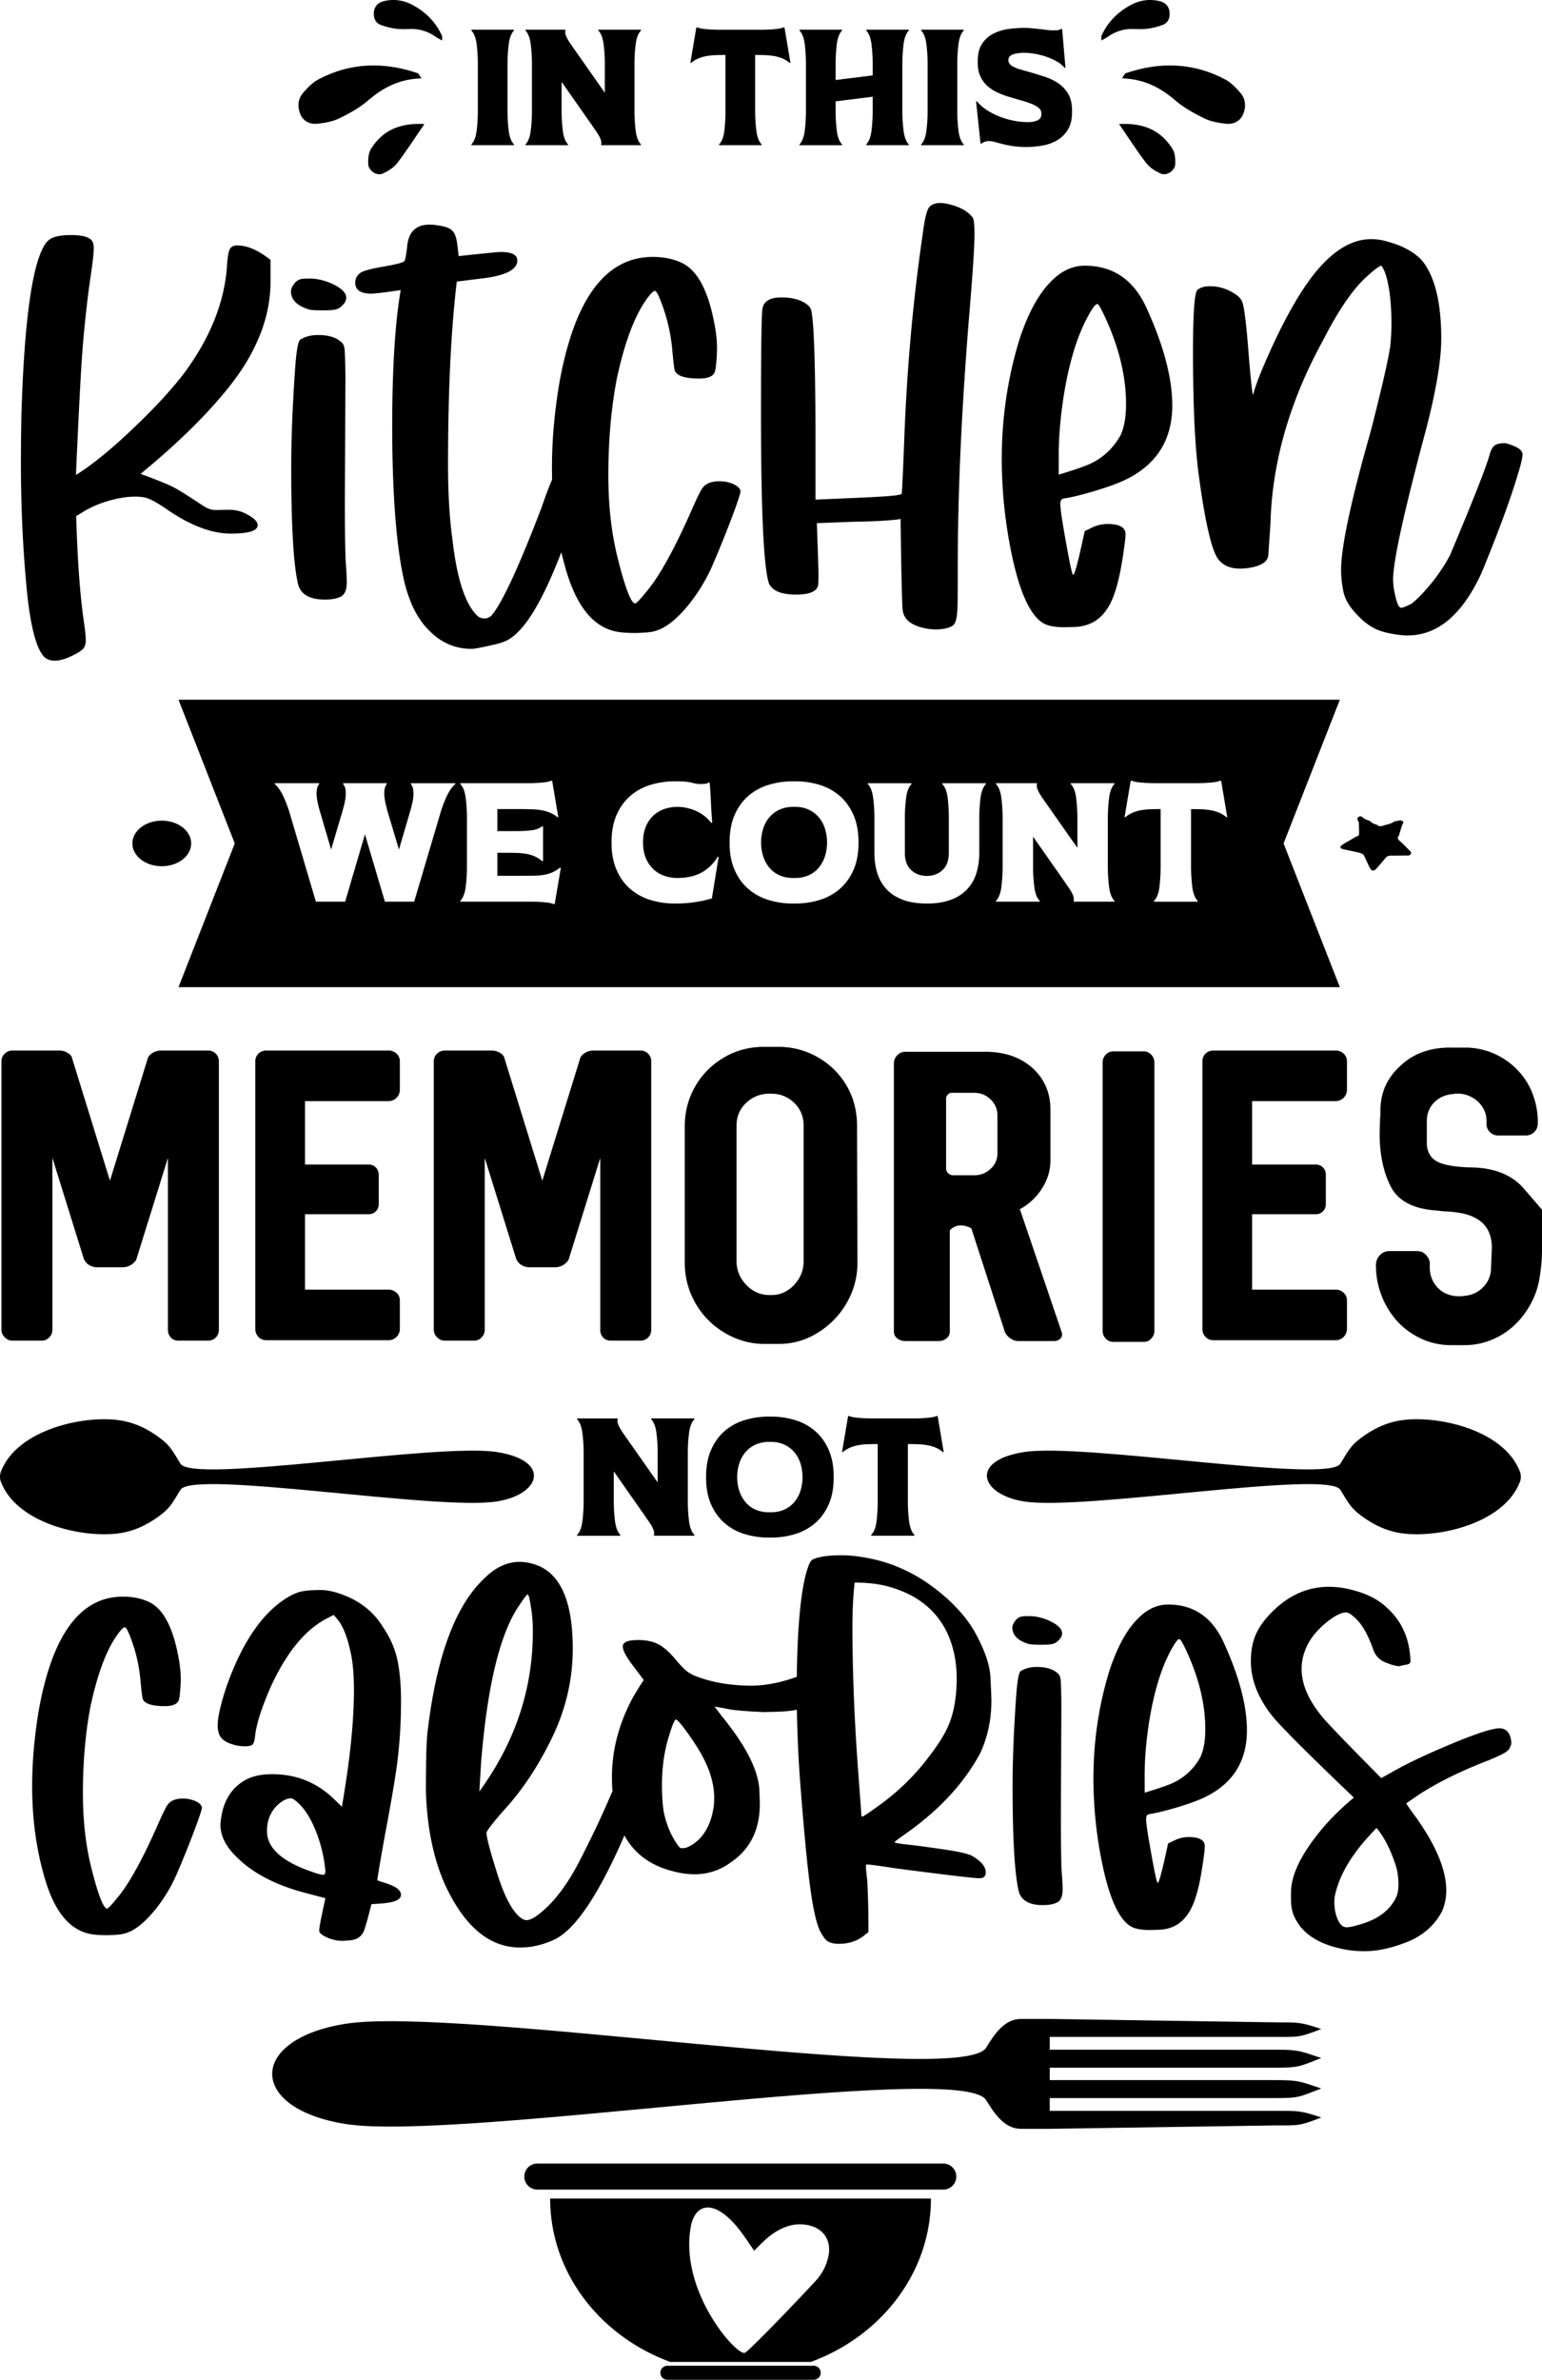
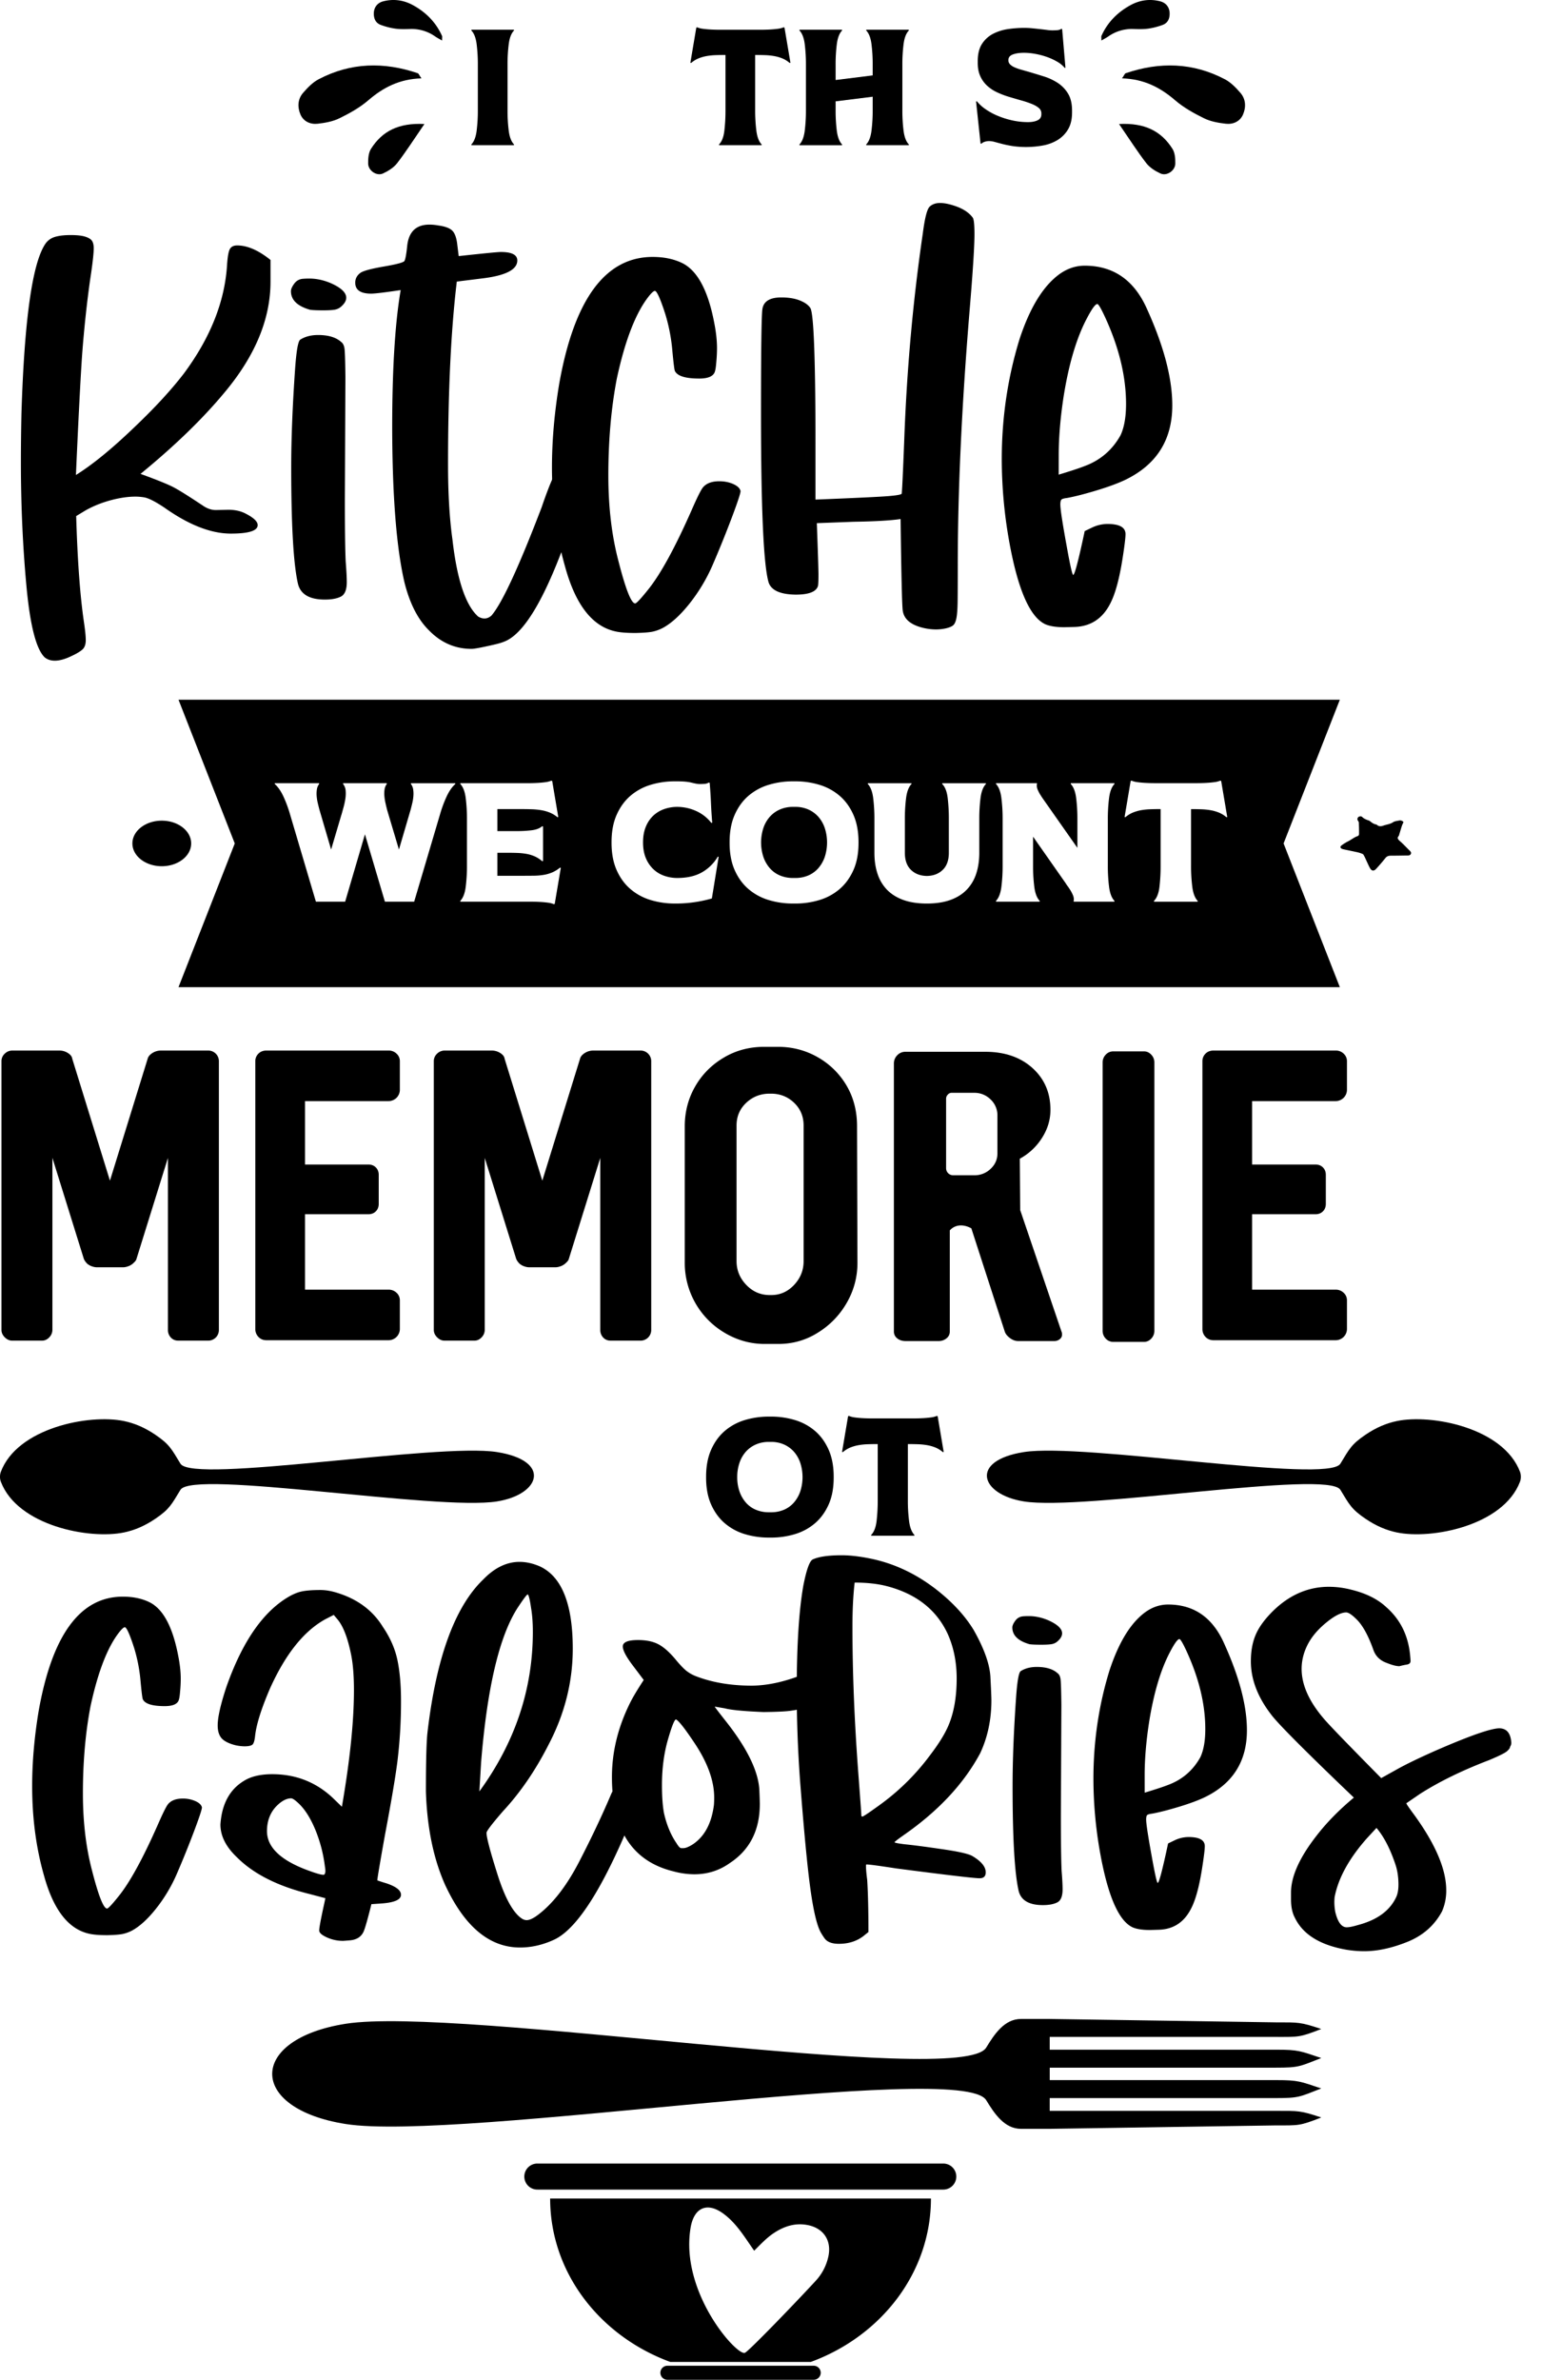
<svg xmlns="http://www.w3.org/2000/svg" id="Layer_1" data-name="Layer 1" viewBox="0 0 3327.49 5131.86">
  <defs>
    <style>.cls-1{fill-rule:evenodd;}</style>
  </defs>
  <title>svg</title>
  <path d="M2056,5238.77h303.53c151.76-55.7,259.09-192.49,259.09-352.32H1796.92C1796.92,5046.28,1904.25,5183.07,2056,5238.77ZM2100,4949.36c7.18-42.85,35.14-56.24,70.48-30.48,28.38,20.69,45.94,50.54,66.71,80.11,14.9-14.95,27.77-28.62,43.58-38.86,21.65-14,44.83-21.47,71-16.64,35.12,6.48,53.27,33.63,45.34,68.67a111.42,111.42,0,0,1-26.77,51.31c-37.43,40.79-143.15,150.73-153,155.6C2200.64,5227.29,2076.54,5089.12,2100,4949.36ZM2365.65,5247H2049.92a15.17,15.17,0,0,0-15.14,15.14h0a15.18,15.18,0,0,0,15.14,15.15h315.73a15.19,15.19,0,0,0,15.13-15.15h0A15.18,15.18,0,0,0,2365.65,5247ZM2645.78,4811h-876a28.08,28.08,0,1,0,0,56.15h876a28.08,28.08,0,0,0,0-56.15Z" transform="translate(-609.74 -145.44)" />
  <path class="cls-1" d="M2819.13,3276.72c128.56-20.27,656.15,69,683,25.1,19.38-31.74,23.44-41.57,54.19-62.42,23.25-15.79,45.34-24.89,67.47-29.51,75.61-15.82,230.72,14.85,266.16,109.92,2.21,6.22,2.31,14.73-.3,21.1-36,94.44-190.46,124.88-265.86,109.12-22.13-4.62-44.22-13.74-67.47-29.52-30.75-20.85-34.81-30.68-54.19-62.41-26.81-43.89-554.44,45.61-683,25.09C2724.88,3368.15,2701.27,3295.3,2819.13,3276.72Z" transform="translate(-609.74 -145.44)" />
  <path class="cls-1" d="M1682.18,3276.72c-128.57-20.27-656.16,69-683,25.1-19.38-31.74-23.44-41.57-54.18-62.42-23.26-15.79-45.35-24.89-67.47-29.51-75.62-15.82-230.73,14.85-266.17,109.92-2.2,6.22-2.31,14.73.3,21.1,36,94.44,190.47,124.88,265.87,109.12,22.12-4.62,44.21-13.74,67.47-29.52,30.74-20.85,34.8-30.68,54.18-62.41,26.81-43.89,554.45,45.61,683,25.09C1776.42,3368.15,1800,3295.3,1682.18,3276.72Z" transform="translate(-609.74 -145.44)" />
  <path class="cls-1" d="M3460.9,4649.07c-47.18,18.29-47.48,20.78-98.47,20.78h-487.5v27.52h489c47.78,0,52-.8,97,14.31-47.18,18.28-47.48,17.08-98.47,17.08l-487.5,7.39H2813c-36.08,0-57.77-33.41-75.14-61.83-53.26-87.18-1138.46,89.86-1382.14,51.42-211.74-33.37-211.15-182.88,0-216.17,243.69-38.43,1328.87,138.63,1382.14,51.43,17.35-28.41,39.07-61.83,75.14-61.83h61.91l489,7.39c47.78,0,52-.8,97,14.3-47.18,18.28-47.48,17.09-98.47,17.09h-487.5v27.53h489c47.78,0,52,2.88,97,18-47.18,18.27-47.48,20.77-98.47,20.77h-487.5v26.83h489C3411.67,4631.08,3415.89,4634,3460.9,4649.07Z" transform="translate(-609.74 -145.44)" />
  <path d="M728.09,1570.17q-13,0-21.85-7.09-27.78-26.58-39.57-155t-11.82-264.9q0-51.39,1.18-106.32,9.44-304.77,52-366.19a38,38,0,0,1,20.67-14.47q13-3.84,33.67-3.84t31.6,3.54q10.92,3.54,14.47,9.16T812,680.67q0,17.15-7.68,67.33-10.62,75-17.12,158.88-5.32,75-13.59,262.84,53.16-33.08,124.63-101.59,66.72-63.2,108.08-117,85.64-115.17,93.32-233.3,1.77-27.75,6.2-35.44t15.66-7.68q33.06,0,72,31.31v46.66q0,121.08-99.81,239.79Q1023.39,1077,913,1167.35q52,18.92,70.29,28.35t66.15,41.35q13,8.28,26,8.27l27.17-.59q20.65,0,36,7.67,27.15,13.61,27.16,25.4,0,18.32-57.88,18.31-64.38,0-143.52-56.11-28.35-18.88-42.53-21.85a112.55,112.55,0,0,0-20.67-1.77q-18.92,0-42.53,5.31-36,8.3-65,24.81l-19.49,11.81q4.13,142.35,16.54,227.4,4.11,27.15,4.13,40.16,0,13.58-7.08,20.08t-23.63,14.18Q743.44,1570.15,728.09,1570.17Z" transform="translate(-609.74 -145.44)" />
  <path d="M1306.69,814.67q-18.93,0-27.76-1.18-41.36-11.81-41.35-40.16,0-7.1,8.27-17.72a24.76,24.76,0,0,1,16.54-8.86,153.37,153.37,0,0,1,15.35-.59q22.44,0,46.07,10,33.07,14.77,33.08,31.3,0,8.87-9.45,17.72a28.6,28.6,0,0,1-12.4,7.39Q1327.95,814.7,1306.69,814.67Zm4.13,623.72q-49,0-57.88-33.08-14.78-62.6-14.77-252.79,0-90.94,8.27-210.27,4.11-59.64,11.22-64.38,15.94-10,38.39-10,33.08,0,49.62,14.77,5.88,4.14,7.38,13.88t2.07,62.31l-1.18,264q0,95.12,1.77,133.49,2.34,28.95,2.36,44.29,0,24.81-12.7,31.31T1310.82,1438.39Z" transform="translate(-609.74 -145.44)" />
  <path d="M1627.34,1544.7q-53.14,0-92.13-40.16-35.45-34.87-52.57-102.77-26-111-26.58-333.12,0-190.77,18.31-297.68-51.39,7.68-63.79,7.67-34.26,0-34.26-23.62,0-13,11.23-21.26,9.42-6.5,50.5-13.59t44.29-11.81q3.24-4.73,6.2-33.67,5.32-44.87,47.85-44.89a108.4,108.4,0,0,1,18.9,1.78q22.43,3,30.71,11.51t10.63,31l2.95,23.63q80.91-8.87,91-8.86,35.45,0,35.44,18.31,0,30.12-78.55,39l-52,6.5q-18.92,157.7-18.9,394.54,0,93.35,9.45,161.25,14.74,129.94,55.52,166.56c4.72,2.74,9.24,4.13,13.58,4.13q8.26,0,15.36-6.5,34.24-40.16,108.09-233.3,14.75-43.1,24.21-63.2t20.09-25.39q5.31-2.36,17.12-2.37,31.9,8.86,31.9,28.35,0,9.46-33.08,110.45-75.61,218-141.75,242.16-7.1,3-22.44,6.5Q1636.19,1544.71,1627.34,1544.7Z" transform="translate(-609.74 -145.44)" />
  <path d="M1981.56,1510.44q-29.55,0-44.3-3.54-74.41-16.55-108.09-139.39-28.35-99.23-28.35-214.4,0-85,15.36-178.37,48.42-275.22,202-275.24,36,0,63.2,13,49,23.64,69.1,126.4,6.49,31.89,6.5,57.29,0,14.77-1.77,33.08-1.2,14.18-3.55,19.49-5.91,13-33.07,13-44.9,0-52.57-16.54-1.77-4.11-5.61-45.77a380.81,380.81,0,0,0-16.24-80.62,2.35,2.35,0,0,1-.59-1.77q-14.77-44.31-20.68-44.3-3.54,0-11.81,10-43.12,53.16-70.28,179-18.33,95.12-18.31,209.09,0,99.23,20.67,180.14,24.21,95.68,37.21,95.68,4.11,0,27.76-29.53,40.15-49.61,93.91-171.28,18.28-41.92,24.81-49.62,11.2-13,34.84-13,17.13,0,30.72,6.2t15.35,15.06q0,4.76-8.86,29.83t-22.74,60.25q-13.89,35.15-29.23,70.58a372.08,372.08,0,0,1-49.91,82.69q-29.84,37.2-57.59,52a88.45,88.45,0,0,1-22.74,8Q2005.77,1509.85,1981.56,1510.44Z" transform="translate(-609.74 -145.44)" />
  <path d="M2628.72,1502.77a120.4,120.4,0,0,1-25.4-3q-41.36-9.45-45.48-37.21-2.37-13.57-4.72-197.86-30.72,4.74-101.59,5.9l-79.15,3q3.54,95.69,3.55,111,0,20.68-1.19,24.8-5.91,18.33-47.84,18.31-49.61-.57-58.47-26-16.54-54.93-16.54-366.2,0-202.57,3-223.26,3.55-25.38,40.76-25.4,24.21,0,40.75,6.8t22.45,16.83q10,21.86,10.63,268.15V1222.8q132.29-5.31,159.18-7.68t26.87-5.31q1.17-5.89,5.31-111,8.27-232.12,40.17-449.48,6.48-50.77,15.06-58.47t22.15-7.68q12.4,0,28.94,5.32Q2696,597.33,2709,615q3.55,5.91,3.55,35.44,0,39.57-10.63,166-25.41,308.32-25.4,548.12,0,51.38-.3,76.78t-2.65,37.21q-2.39,11.81-7.39,15.65t-15.06,6.2A98.43,98.43,0,0,1,2628.72,1502.77Z" transform="translate(-609.74 -145.44)" />
  <path d="M2906.7,1498q-25.41,0-40.16-5.91-50.82-21.86-79.15-179.55a1015.22,1015.22,0,0,1-15.94-176.6q0-134.67,38.39-259.29Q2841.13,781.6,2889,742q28.35-23.6,61.43-23.62,93.32,0,134.66,93.91,54.33,119.91,54.34,207.31,0,111.63-101.59,160.66-23.62,11.22-61.72,22.74t-63.49,16.24q-10.07,1.2-12.41,3.54t-2.36,10.63q0,14.77,13.59,89.19,11.21,62.63,14.17,62.61,4.72,0,24.81-94.5l16-7.68a78,78,0,0,1,33.07-7.68q39,0,39,21.85,0,11.83-6.49,53.16-10.07,63.8-25.4,94.5-24.81,50.79-78,52.57Zm-12.4-329q39-11.8,55.52-18.31,51.38-18.9,78-66.75,11.8-25.38,11.81-67.33,0-89.76-46.07-189-12.39-26.58-15.94-26.58-6.52,0-23.63,33.07-32.49,62.63-49,166-10.63,69.11-10.63,127Z" transform="translate(-609.74 -145.44)" />
-   <path d="M3647.2,1515.76a160.05,160.05,0,0,1-30.13-3q-26.58-4.15-44-13.59t-34.55-27.76q-24.81-25.38-29.83-50.2a235.55,235.55,0,0,1-5-46.66q0-75,64.38-300.64Q3605.27,928.1,3610,889.68q2.34-23.59,2.36-45.48,0-47.24-6.2-80.91t-15.66-44.89q-5.91,0-34.84,26.58-43.12,40.75-89.78,132.3-109.29,197.88-114.58,396.91l-4.73,69.1q-2.37,21.27-44.3,27.17a123.5,123.5,0,0,1-16.53,1.18q-29.55,0-44.89-17.72-21.87-21.83-43.12-175.41-13.6-92.71-13.58-274.06,0-126.37,9.74-134.07t27.47-7.68q30.12,0,56.7,18.9a35.86,35.86,0,0,1,11.81,13.58q7.09,14.77,15.36,127,6.48,73.85,8.27,73.83c.38,0,.78-.59,1.18-1.77q4.11-18.3,23-62.61,44.3-102.76,85.64-164.79,70.29-105.72,145.3-105.72a124.93,124.93,0,0,1,37.21,5.9q45.46,12.4,71.47,39,42.53,50.81,42.52,170.1,0,68.53-32.48,194.32-71.47,265.78-71.47,324.85a141,141,0,0,0,4.14,31.89q5.88,29,13.58,28.94,4.13,0,21.26-8.26,16-11.8,40.17-40.46a378.64,378.64,0,0,0,43.7-64.68q74.43-176.6,85.65-217.35,4.11-14.74,10.92-19.49t21.56-4.73q5.33,0,20.67,6.5,17.73,7.68,17.72,17.72,0,10.64-10,42.52-24.22,81.51-78.55,213.22Q3744.65,1515.76,3647.2,1515.76Z" transform="translate(-609.74 -145.44)" />
  <path d="M841.83,4318.55q-26.6,0-39.88-3.19-67-14.89-97.3-125.49-25.53-89.32-25.52-193,0-76.56,13.82-160.57,43.59-247.77,181.85-247.78,32.41,0,56.89,11.7,44.13,21.27,62.21,113.78,5.85,28.71,5.85,51.58,0,13.29-1.6,29.77-1.06,12.76-3.19,17.55-5.31,11.7-29.77,11.7-40.43,0-47.32-14.89-1.61-3.72-5.06-41.21a342.35,342.35,0,0,0-14.62-72.58,2.11,2.11,0,0,1-.53-1.59q-13.29-39.89-18.61-39.88-3.19,0-10.63,9-38.82,47.85-63.28,161.11-16.49,85.6-16.48,188.22,0,89.34,18.61,162.18,21.79,86.13,33.5,86.13,3.71,0,25-26.58,36.15-44.67,84.54-154.2,16.47-37.74,22.33-44.66,10.1-11.7,31.37-11.7a65.91,65.91,0,0,1,27.65,5.58q12.22,5.59,13.83,13.56,0,4.26-8,26.85T1017,4124.21q-12.49,31.64-26.32,63.54a334,334,0,0,1-44.93,74.44q-26.85,33.5-51.84,46.79a79.06,79.06,0,0,1-20.47,7.17Q863.62,4318,841.83,4318.55Z" transform="translate(-609.74 -145.44)" />
  <path d="M1350.68,4330.78a83.88,83.88,0,0,1-39.88-9.57q-12.24-6.39-12.23-12.77,0-9,11.17-59.55l2.12-10.1-34-9q-103.68-25.52-157.38-79.75-35.1-33.51-35.1-70.19,4.8-70.71,57.43-97.84,21.79-10.62,54.23-10.63,77.1,0,131.87,52.11l18.61,18.08q26-150,26-251.5,0-48.92-6.91-80.29-10.64-50.5-28.18-71.78l-8.51-10.1-18.61,9.57q-69.12,38.28-119.1,149.41-27.66,64.34-31.9,101-1.61,16.48-6.12,19.94t-16.75,3.46a96.44,96.44,0,0,1-18.61-2.13q-17.53-4.24-27.12-11.7-12.23-9.57-12.22-31.37,0-26,18.61-82.41,52.64-150,138.77-197.27,13.29-6.9,23.4-9,14.36-3.18,40.94-3.19,18.6,0,40.41,7.45,62.73,20.73,94.11,71.78,23.93,35.09,31.64,72t7.71,88a1066.58,1066.58,0,0,1-8,132.4q-6.91,52.63-26.58,156.32-16.49,92-16.49,97.84c0,.35.09.53.27.53s2,.62,5.58,1.86,7.8,2.57,12.76,4q32.43,10.64,32.44,25,0,15.42-39.88,18.61l-23.93,1.59q-12.22,48.91-17,59.55-8,17-30.31,18.61Zm-42-142.5q3.19-1.59,3.19-8.51a55.8,55.8,0,0,0-1.06-9.57,308,308,0,0,0-19.94-77.36q-14.62-35.9-33.76-55.57-13.83-13.82-19.14-13.82-14.89,0-31.37,16.48-20.74,21.27-20.74,54.24,0,53.7,94.11,86.66,20.74,7.45,27.12,7.45Z" transform="translate(-609.74 -145.44)" />
  <path d="M1731.92,4345.13q-98.91,0-161.65-135.05-37.76-84.54-41.47-201.52,0-93.57,3.19-125.48,28.18-243,120.7-331.79,36.69-37.76,78.16-37.75,21.8,0,44.67,10.1,70.18,33.49,70.18,177.06,0,106.88-51.57,205.77-42.56,84-98.9,144.63-35.64,41-35.63,46.79,0,14.89,23.66,89.59t51.31,94.38q5.85,4.24,11.7,4.25,9.57,0,25.52-12.23,47.87-36.68,88-114.31t69.39-146.76q8-15.95,12.5-20.2t18.87-4.25a53.88,53.88,0,0,1,23.4,5.31q11.16,5.32,11.16,11.7t-13.29,38.81q-97.85,245.66-174.93,283.41Q1769.66,4345.14,1731.92,4345.13Zm-87.74-336.57q115.38-158.45,115.38-344,0-29.23-3.72-51-4.26-29.23-7.44-29.78-2.67,0-21.27,28.18-59.55,91.47-79.22,333.92Z" transform="translate(-609.74 -145.44)" />
  <path d="M2107.84,4187.22a175.38,175.38,0,0,1-45.2-6.39q-132.39-32.41-132.4-203.11,0-81.87,39.35-160.58,9-18.06,29.24-48.91L1976,3737.92q-22.34-29.24-22.33-42,0-13.82,33-13.82,27.11,0,44.66,9.57t37.22,33.5q13.28,15.95,21.8,22.86a79.26,79.26,0,0,0,20.2,11.7q53.18,20.73,121.77,20.74,54.22-.52,117.5-27.12,22.34-14.88,45.2-14.89,9.57,0,20.2,5.85,13.83,9.57,13.83,23.39a64.23,64.23,0,0,1-3.72,21.27q-5.33,9.57-28.72,21.8-32.43,17-78.16,23.4-14.89,2.67-61.14,3.19-63.81-2.66-83.48-8l-21.8-3.72q0,1.08,23.92,31.37,68.06,86.14,72.32,146.76,1,22.32,1.06,31.9,0,84.54-64.34,127.08Q2150.89,4187.22,2107.84,4187.22Zm-23.4-56.37q7.44,0,20.74-8.5,37.74-25.53,45.19-85.08.52-7.44.53-15.42,0-53.16-40.94-115.38-32.43-48.91-41.47-53.17-4.78,0-17,42-13.29,45.2-13.29,99.43,0,36.68,4.25,60.08,8.5,38.28,27.12,65.4,6.39,10.64,10.1,10.63Z" transform="translate(-609.74 -145.44)" />
  <path d="M2420,4337.16q-22.34,0-30.84-11.7a145.08,145.08,0,0,1-8.51-13.29q-12.24-22.34-22.06-92.79T2335.94,3982q-6.92-97.29-6.91-191.41,0-145.68,14.35-226.51,10.1-51,20.21-55.83,19.66-9,62.21-9,29.77,0,68.59,8.51,78.17,17.55,145.16,72.84,45.72,37.77,71.25,79.76,34,60.09,36.15,101.29t2.13,50.25q0,62.21-23.93,113.78-52.64,98.38-163.76,176-21.29,14.9-21.27,16.48t21.27,4.26q30.83,3.18,77.63,10.1,56.88,8,69.12,15.42,28.71,17,28.71,35.09,0,12.77-13.29,12.76-17,0-180.25-21.27-54.78-8.49-63.81-8.5c-.71,0-1.06,1.06-1.06,3.19q0,9.57,2.66,30.3,2.66,43.08,2.66,112.2l-11.17,9Q2450.78,4337.16,2420,4337.16Zm50.51-274.37q3.2,0,42.54-28.71a495.89,495.89,0,0,0,103.68-103.68q27.65-36.15,39.35-63.27,18.07-42,18.08-102.09,0-52.65-19.14-95.71-36.69-79.76-134.53-104.22-28.71-6.9-66.46-6.91-4.79,40.41-4.79,95.18,0,148.35,12.77,317.43,6.38,84.54,6.38,88.26C2468.34,4061.56,2469,4062.79,2470.46,4062.79Z" transform="translate(-609.74 -145.44)" />
  <path d="M2856.48,3692.19q-17,0-25-1.06-37.22-10.64-37.22-36.16,0-6.37,7.45-15.95a22.3,22.3,0,0,1,14.89-8c3.19-.34,7.79-.53,13.82-.53q20.21,0,41.47,9,29.78,13.3,29.78,28.18,0,8-8.51,15.95a25.69,25.69,0,0,1-11.16,6.65Q2875.62,3692.21,2856.48,3692.19Zm3.73,561.49q-44.14,0-52.11-29.78-13.3-56.35-13.29-227.57,0-81.87,7.44-189.29,3.72-53.7,10.1-57.95,14.36-9,34.56-9,29.78,0,44.67,13.29,5.31,3.72,6.64,12.49t1.87,56.1L2899,4059.6q0,85.62,1.6,120.17,2.12,26.06,2.12,39.88,0,22.34-11.43,28.18T2860.21,4253.68Z" transform="translate(-609.74 -145.44)" />
  <path d="M3091,4307.38q-22.87,0-36.16-5.31-45.73-19.68-71.25-161.65a913.9,913.9,0,0,1-14.35-159q0-121.23,34.56-233.42,28.17-85.61,71.25-121.23,25.52-21.26,55.3-21.27,84,0,121.23,84.55,48.91,107.94,48.91,186.63,0,100.49-91.45,144.62-21.27,10.11-55.56,20.47t-57.16,14.62q-9.06,1.08-11.17,3.19t-2.13,9.58q0,13.29,12.23,80.28,10.09,56.37,12.76,56.37,4.26,0,22.34-85.08l14.35-6.91a70.29,70.29,0,0,1,29.78-6.91q35.09,0,35.09,19.67,0,10.65-5.85,47.85-9,57.44-22.86,85.08-22.34,45.72-70.19,47.32Zm-11.17-296.16q35.1-10.63,50-16.48,46.26-17,70.19-60.09,10.64-22.84,10.63-60.61,0-80.82-41.47-170.15Q3158,3680,3154.78,3680q-5.87,0-21.27,29.78-29.25,56.37-44.14,149.41-9.57,62.2-9.57,114.32Z" transform="translate(-609.74 -145.44)" />
  <path d="M3553.56,4353.11a238.56,238.56,0,0,1-38.28-3.19q-85.08-14.9-111.13-68.59-8.52-15.43-8.51-39.88v-14.89q0-52.1,55.3-122.82,32.43-42,80.29-81.89Q3375.43,3873,3353.1,3843.2,3309,3786.31,3309,3727.82q0-35.62,12.23-61.15,10.64-22.34,34.56-46.26,53.7-53.16,121.76-53.17a195.58,195.58,0,0,1,48.39,6.38q47.85,11.7,75.5,37.75,44.67,39.36,51.05,102.09,1,9.57,1.06,13.83,0,6.38-8,7.7t-15.95,3.46q-10.1,0-27.11-6.91-21.29-7.44-28.72-27.12-16.49-46.78-36.15-66.46-15.43-15.42-22.87-15.42-16.48,0-43.6,22.33t-39.88,47.59q-12.75,25.26-12.76,51.84,0,56.37,57.43,118,26,28.18,114.32,117.51l33.49-18.61q29.25-16.47,84.55-40.94,110.05-47.87,137.18-47.86,23.39.54,25.52,30.84a15.15,15.15,0,0,1-2.66,9q0,3.72-6.64,9.57T3823.14,3941q-87.73,33.51-149.95,73.38l-28.71,19.67q0,2.13,17,25,69.11,95.19,69.12,162.71a111.92,111.92,0,0,1-9,45.19q-24.47,45.72-74.71,65.93T3553.56,4353.11Zm-37.75-51.58q8,0,23.92-4.78,63.27-16.48,83.48-61.68,4.26-10.09,4.26-25.52,0-23.93-6.38-43.07-17-51-41-79.23l-20.2,21.8q-58.5,65.94-70.19,127.61-.52,5.33-.53,11.17a113.64,113.64,0,0,0,2.13,21.27Q3499.33,4301.53,3515.81,4301.53Z" transform="translate(-609.74 -145.44)" />
  <path d="M1020.4,2410.89h38.42a22.88,22.88,0,0,1,23.24,23.23v579.09a22.88,22.88,0,0,1-23.24,23.23H994.48q-9.84,0-16.08-6.7a23.26,23.26,0,0,1-6.26-16.53V2642.34l-67.92,218q-.9,4.49-9.83,11.62l-4.47,2.68q-8,3.58-14.3,3.58H818.43q-6.25,0-14.3-3.58l-4.47-2.68a31.93,31.93,0,0,1-8.93-11.62l-67.92-218v370.87a22.89,22.89,0,0,1-6.7,16.08c-4.47,4.78-9.69,7.15-15.64,7.15H636.13c-6,0-11.33-2.37-16.09-7.15s-7.15-10.12-7.15-16.08V2434.12a21.72,21.72,0,0,1,7.15-16.53,22.9,22.9,0,0,1,16.09-6.7H738a33.66,33.66,0,0,1,18.32,5.36q8.49,5.36,9.39,12.51L847,2691.49l81.32-262.73q1.78-7.14,10.28-12.51a33.57,33.57,0,0,1,18.32-5.36h63.45Z" transform="translate(-609.74 -145.44)" />
  <path d="M1448.44,2519.91H1267.93v136.73h136.73c6.54,0,11.91,2.1,16.08,6.26s6.26,9.53,6.26,16.08v62.56c0,6.56-2.1,11.92-6.26,16.08s-9.54,6.26-16.08,6.26H1267.93v162.64h180.51a24,24,0,0,1,17,6.71,21.75,21.75,0,0,1,7.15,16.53v61.66a24.42,24.42,0,0,1-24.13,24.13H1184.82q-10.72,0-17.43-7.15a24,24,0,0,1-6.7-17v-577.3a22.46,22.46,0,0,1,6.7-16.53q6.7-6.71,17.43-6.7h263.62a24,24,0,0,1,17,6.7,21.75,21.75,0,0,1,7.15,16.53v61.66a24.42,24.42,0,0,1-24.13,24.13Z" transform="translate(-609.74 -145.44)" />
  <path d="M1953.35,2410.89h38.43a22.88,22.88,0,0,1,23.23,23.23v579.09a22.88,22.88,0,0,1-23.23,23.23h-64.34q-9.86,0-16.09-6.7a23.26,23.26,0,0,1-6.26-16.53V2642.34l-67.91,218c-.6,3-3.89,6.86-9.83,11.62l-4.47,2.68c-5.36,2.39-10.14,3.58-14.3,3.58h-57.19q-6.27,0-14.3-3.58l-4.47-2.68a32,32,0,0,1-8.94-11.62l-67.92-218v370.87a22.89,22.89,0,0,1-6.7,16.08c-4.47,4.78-9.69,7.15-15.64,7.15h-64.34c-6,0-11.32-2.37-16.09-7.15s-7.15-10.12-7.15-16.08V2434.12a21.75,21.75,0,0,1,7.15-16.53,22.93,22.93,0,0,1,16.09-6.7H1671a33.66,33.66,0,0,1,18.32,5.36q8.48,5.36,9.38,12.51L1780,2691.49l81.32-262.73q1.79-7.14,10.28-12.51a33.62,33.62,0,0,1,18.32-5.36h63.45Z" transform="translate(-609.74 -145.44)" />
  <path d="M2459.15,2573.53l.89,294.91a170.45,170.45,0,0,1-23.23,86.68,179.93,179.93,0,0,1-62.56,64.34q-38.43,24.14-84.9,24.13h-29.49q-45.57,0-85.79-23.68a174.8,174.8,0,0,1-86.68-151.47v-294q0-47.36,22.78-86.68t63-62.56q38.42-22.32,85.79-22.34h29.49q46.45,0,85.79,22.34a168.1,168.1,0,0,1,62.56,61.67Q2459.13,2525.28,2459.15,2573.53Zm-115.28,291.33V2572.64q0-29.49-20.56-49.15t-50-19.66h-2.68q-29.51,0-50.5,19.66t-21,49.15v292.22q0,29.49,21,51.39t50.5,21.89h3.57q28.59,0,49.15-21.89T2343.87,2864.86Z" transform="translate(-609.74 -145.44)" />
-   <path d="M2811.24,2754.94l89.37,262.74c.58.6.89,2.68.89,6.25s-1.65,6.71-4.91,9.39a18.49,18.49,0,0,1-12.07,4h-77.75q-8.94,0-17.42-6.26t-11.17-13.4l-72.39-223.42q-11.62-6.24-22.34-6.25a31.45,31.45,0,0,0-24.13,10.72v218.05a18.2,18.2,0,0,1-7.15,14.75,26.07,26.07,0,0,1-17,5.81H2563.7q-10.72,0-17.87-5.81a18.14,18.14,0,0,1-7.15-14.75V2438.59a24.67,24.67,0,0,1,7.15-17.43,23.55,23.55,0,0,1,17.87-7.59h175.16q61.65.9,99.64,35.74t38,89.37v109q0,32.18-18.32,60.77a129.79,129.79,0,0,1-47.81,44.69Zm-49.15-122.43v-81.32a46.7,46.7,0,0,0-14.74-34.85,49,49,0,0,0-35.3-14.3h-49.16q-4.47,0-8,4a12.61,12.61,0,0,0-3.57,8.49v150.13a15.26,15.26,0,0,0,15.19,15.2h45.58a49.72,49.72,0,0,0,35.3-13.86Q2762.1,2652.18,2762.09,2632.51Z" transform="translate(-609.74 -145.44)" />
+   <path d="M2811.24,2754.94l89.37,262.74c.58.6.89,2.68.89,6.25s-1.65,6.71-4.91,9.39a18.49,18.49,0,0,1-12.07,4h-77.75q-8.94,0-17.42-6.26t-11.17-13.4l-72.39-223.42q-11.62-6.24-22.34-6.25a31.45,31.45,0,0,0-24.13,10.72v218.05a18.2,18.2,0,0,1-7.15,14.75,26.07,26.07,0,0,1-17,5.81H2563.7q-10.72,0-17.87-5.81a18.14,18.14,0,0,1-7.15-14.75V2438.59a24.67,24.67,0,0,1,7.15-17.43,23.55,23.55,0,0,1,17.87-7.59h175.16q61.65.9,99.64,35.74t38,89.37q0,32.18-18.32,60.77a129.79,129.79,0,0,1-47.81,44.69Zm-49.15-122.43v-81.32a46.7,46.7,0,0,0-14.74-34.85,49,49,0,0,0-35.3-14.3h-49.16q-4.47,0-8,4a12.61,12.61,0,0,0-3.57,8.49v150.13a15.26,15.26,0,0,0,15.19,15.2h45.58a49.72,49.72,0,0,0,35.3-13.86Q2762.1,2652.18,2762.09,2632.51Z" transform="translate(-609.74 -145.44)" />
  <path d="M3094.08,3032q-6.7,7.16-15.64,7.14h-66.13a21.73,21.73,0,0,1-16.53-7.14,24,24,0,0,1-6.7-17V2436.8a24,24,0,0,1,6.7-17,21.77,21.77,0,0,1,16.53-7.15h66.13q8.92,0,15.64,7.15a24,24,0,0,1,6.7,17V3015A24,24,0,0,1,3094.08,3032Z" transform="translate(-609.74 -145.44)" />
  <path d="M3492.2,2519.91H3311.68v136.73h136.73c6.54,0,11.91,2.1,16.08,6.26s6.26,9.53,6.26,16.08v62.56c0,6.56-2.1,11.92-6.26,16.08s-9.54,6.26-16.08,6.26H3311.68v162.64H3492.2a24,24,0,0,1,17,6.71,21.78,21.78,0,0,1,7.14,16.53v61.66a24.4,24.4,0,0,1-24.12,24.13H3228.57q-10.72,0-17.43-7.15a24,24,0,0,1-6.7-17v-577.3a22.46,22.46,0,0,1,6.7-16.53q6.71-6.71,17.43-6.7H3492.2a24,24,0,0,1,17,6.7,21.78,21.78,0,0,1,7.14,16.53v61.66a24.4,24.4,0,0,1-24.12,24.13Z" transform="translate(-609.74 -145.44)" />
-   <path d="M3937.23,2838.05a361.73,361.73,0,0,1-6.71,71q-6.69,33.51-27.25,63.89-23.25,34.86-58.54,54.07a155.65,155.65,0,0,1-75.51,19.21h-27.7a153.93,153.93,0,0,1-62.56-12.95,164.55,164.55,0,0,1-52.73-37.09,180.5,180.5,0,0,1-47.36-121.54v-.89a30,30,0,0,1,8.49-21.45q8.49-8.92,20.11-8.94h63.45c.58.61,1.78.9,3.57.9h1.79a33.62,33.62,0,0,1,13.4,10.72,24.89,24.89,0,0,1,5.37,15.19v8.94a61.4,61.4,0,0,0,12.06,37.09,56.57,56.57,0,0,0,31.73,21.89,64.7,64.7,0,0,0,18.76,2.68h2.68c4.76,0,7.45-.29,8-.89h.89q25-1.79,41.55-19.21a58.31,58.31,0,0,0,16.54-41.56l1.78-44.68q-.9-45.58-37.53-63.45-21.45-11.61-66.13-13.41l-17-1.78q-74.19-5.37-97.85-52.28t-23.69-113.94l.9-31.28.89-12.51q-1.8-59.86,40.21-99.2,43.78-43.77,115.29-42h27.7a152.55,152.55,0,0,1,59.87,12.06,159.18,159.18,0,0,1,50.94,34.41,149.89,149.89,0,0,1,34,52.28,172.8,172.8,0,0,1,11.62,63v.9q0,11.61-7.6,19.21a25,25,0,0,1-18.32,7.59h-61.66a24.89,24.89,0,0,1-16.53-8,23.94,23.94,0,0,1-6.7-17v-6.25a54.51,54.51,0,0,0-12.07-34.86q-12.06-15.18-31.72-21.44a56.26,56.26,0,0,0-17.88-2.68h-7.14c-.6.6-2.1.89-4.47.89q-25,2.69-40.22,18.77t-15.19,39.32v51.83q2.68,25.93,23.24,36.19t67.91,12.07q78.63,0,118,45.57l39.32,45.58Z" transform="translate(-609.74 -145.44)" />
  <path d="M1519.15,314.41c-47.08,1.37-82.3,19.51-114.51,47.22-18.38,15.82-40.41,28.09-62.33,38.84-14.25,7-31.06,10-47,11.81-15.77,1.77-30.7-4.75-37.22-20-6.69-15.62-6.08-33,5.53-46.42,9.66-11.2,20.7-22.66,33.55-29.42,69.13-36.37,141-38,214.17-13.06C1513.27,304.08,1514.32,307.48,1519.15,314.41Z" transform="translate(-609.74 -145.44)" />
  <path d="M1563.64,232.87c-6.73-4-11-6.11-14.83-8.79a88.19,88.19,0,0,0-54.6-16.08c-10.61.36-21.39.6-31.86-.85a154.06,154.06,0,0,1-30.65-7.88c-11.46-4.11-15.6-13.88-15.3-25.43.33-12.49,7.61-22.16,19.91-25.43,22.54-6,44.6-2.78,64.68,8.21,27.76,15.19,49.48,36.84,62.56,66.23C1564.24,224.4,1563.64,226.52,1563.64,232.87Z" transform="translate(-609.74 -145.44)" />
  <path d="M1525.6,412.84c-23.38,34-40,60.15-58.88,84.52-7.47,9.63-19.29,17-30.6,22.21-13.54,6.21-31.67-6.09-31.93-21.29-.18-10.64.66-23.17,6-31.7C1434.64,427.92,1470.22,410.07,1525.6,412.84Z" transform="translate(-609.74 -145.44)" />
  <path d="M3031,314.41c47.07,1.37,82.29,19.51,114.5,47.22,18.39,15.82,40.42,28.09,62.34,38.84,14.24,7,31.05,10,47.05,11.81,15.77,1.77,30.69-4.75,37.22-20,6.69-15.62,6.07-33-5.53-46.42-9.67-11.2-20.71-22.66-33.55-29.42-69.14-36.37-141-38-214.17-13.06C3036.84,304.08,3035.79,307.48,3031,314.41Z" transform="translate(-609.74 -145.44)" />
  <path d="M2986.48,232.87c6.73-4,11-6.11,14.83-8.79A88.18,88.18,0,0,1,3055.9,208c10.62.36,21.4.6,31.87-.85a153.79,153.79,0,0,0,30.64-7.88c11.47-4.11,15.61-13.88,15.3-25.43-.32-12.49-7.6-22.16-19.91-25.43-22.54-6-44.59-2.78-64.67,8.21-27.76,15.19-49.48,36.84-62.56,66.23C2985.88,224.4,2986.48,226.52,2986.48,232.87Z" transform="translate(-609.74 -145.44)" />
  <path d="M3024.52,412.84c23.38,34,40,60.15,58.88,84.52,7.46,9.63,19.29,17,30.6,22.21,13.54,6.21,31.67-6.09,31.93-21.29.18-10.64-.66-23.17-6-31.7C3115.48,427.92,3079.9,410.07,3024.52,412.84Z" transform="translate(-609.74 -145.44)" />
  <path d="M1718.83,209.52v1.78q-8.55,8.89-11.21,28.82a346.16,346.16,0,0,0-2.67,45.54v96.77a346,346,0,0,0,2.67,45.53q2.67,19.94,11.21,28.82v1.78H1627v-1.78q8.54-8.88,11.21-28.82a346.13,346.13,0,0,0,2.66-45.53V285.66a346.29,346.29,0,0,0-2.66-45.54q-2.67-19.92-11.21-28.82v-1.78Z" transform="translate(-609.74 -145.44)" />
-   <path d="M1829.82,209.52v1.78a12.44,12.44,0,0,0-.35,3.56,23,23,0,0,0,2.13,8.89,72.26,72.26,0,0,0,5,9.61q2.85,4.62,5.69,8.72t4.63,6.58l67.95,96.77V285.66a346.16,346.16,0,0,0-2.67-45.54q-2.67-19.92-11.2-28.82v-1.78h91.78v1.78q-8.54,8.89-11.2,28.82a346.16,346.16,0,0,0-2.67,45.54v96.77a346,346,0,0,0,2.67,45.53q2.67,19.94,11.2,28.82v1.78H1907v-1.78a12.31,12.31,0,0,0,.36-3.56,23,23,0,0,0-2.13-8.89,74.81,74.81,0,0,0-5-9.61q-2.85-4.62-5.87-8.71a71.43,71.43,0,0,1-4.44-6.58L1821.64,322v60.48a346,346,0,0,0,2.67,45.53q2.67,19.94,11.2,28.82v1.78h-91.78v-1.78q8.54-8.88,11.2-28.82a346,346,0,0,0,2.67-45.53V285.66a346.16,346.16,0,0,0-2.67-45.54q-2.67-19.92-11.2-28.82v-1.78Z" transform="translate(-609.74 -145.44)" />
  <path d="M2161.39,458.56v-1.78q8.9-8.88,11.38-28.82a370.55,370.55,0,0,0,2.5-45.53V264q-11.4,0-21.53.35a138.53,138.53,0,0,0-19.21,2,86.72,86.72,0,0,0-17.43,5,57.34,57.34,0,0,0-15.83,9.78l-1.78-.35,12.8-75.78,1.78-.71a44.5,44.5,0,0,0,12.28,3.2q7.64,1.06,17.43,1.6t21,.53h85q11.2,0,21-.53t17.61-1.6a44.91,44.91,0,0,0,12.45-3.2l1.78.71,12.81,75.78-1.78.35a57.48,57.48,0,0,0-15.83-9.78,86.55,86.55,0,0,0-17.61-5,143.15,143.15,0,0,0-19.39-2q-10.14-.35-21.53-.35V382.43A346,346,0,0,0,2242,428q2.67,19.94,11.21,28.82v1.78Z" transform="translate(-609.74 -145.44)" />
  <path d="M2426.79,209.52v1.78q-8.53,8.89-11.21,28.82a346.29,346.29,0,0,0-2.66,45.54V318l80-10V285.66a346.16,346.16,0,0,0-2.67-45.54q-2.65-19.92-11.2-28.82v-1.78h91.79v1.78q-8.55,8.89-11.21,28.82a346.16,346.16,0,0,0-2.67,45.54v96.77a346,346,0,0,0,2.67,45.53q2.67,19.94,11.21,28.82v1.78h-91.79v-1.78q8.53-8.88,11.2-28.82a346,346,0,0,0,2.67-45.53V354l-80,10v18.5a346.13,346.13,0,0,0,2.66,45.53q2.67,19.94,11.21,28.82v1.78H2335v-1.78q8.53-8.88,11.21-28.82a346,346,0,0,0,2.67-45.53V285.66a346.16,346.16,0,0,0-2.67-45.54q-2.67-19.92-11.21-28.82v-1.78Z" transform="translate(-609.74 -145.44)" />
-   <path d="M2689.34,209.52v1.78q-8.53,8.89-11.2,28.82a346.16,346.16,0,0,0-2.67,45.54v96.77a346,346,0,0,0,2.67,45.53q2.67,19.94,11.2,28.82v1.78h-91.78v-1.78q8.54-8.88,11.2-28.82a346,346,0,0,0,2.67-45.53V285.66a346.16,346.16,0,0,0-2.67-45.54q-2.67-19.92-11.2-28.82v-1.78Z" transform="translate(-609.74 -145.44)" />
  <path d="M2717.8,363.93a87.91,87.91,0,0,0,18.32,16.72,138.25,138.25,0,0,0,26.33,14.41,182.75,182.75,0,0,0,31.66,10,156.94,156.94,0,0,0,34,3.73q12.45,0,20.63-3.91t8.19-13.16V389.9a14.83,14.83,0,0,0-5.52-11.57q-5.52-4.8-15.12-8.71a210.71,210.71,0,0,0-22.23-7.47q-12.64-3.56-26.87-7.83a184.67,184.67,0,0,1-26.5-10.14,83.38,83.38,0,0,1-21.35-14.41,63.1,63.1,0,0,1-14.4-20.45q-5.34-11.93-5.34-28.29v-3.56q0-23.48,9.43-37.71a62.47,62.47,0,0,1,24.19-21.7,103.12,103.12,0,0,1,32.37-10,245.11,245.11,0,0,1,34.34-2.49q8.53,0,17.43.89t16.9,1.78q8,.89,14.76,1.78a90.22,90.22,0,0,0,11.39.89q5.33,0,10.49-.36a18.86,18.86,0,0,0,9.07-2.85l1.78.36q1.79,21,3.56,41.63t3.56,41.62l-1.43.71a59.4,59.4,0,0,0-16.36-13.52,129.87,129.87,0,0,0-22.41-10.32,160.74,160.74,0,0,0-25.09-6.58,137.78,137.78,0,0,0-24-2.31q-14.6,0-24.19,3.56T2785.75,275a12.5,12.5,0,0,0,3.56,9.25,31.55,31.55,0,0,0,9.43,6.23,102.29,102.29,0,0,0,13.87,5q8,2.32,16.9,4.8,15.66,4.63,32.2,9.79A121.71,121.71,0,0,1,2892,324.08a72,72,0,0,1,22.41,23.13q8.71,14.22,8.72,37v3.55q0,22.07-8.54,36.47a66,66,0,0,1-22.41,22.95,92.9,92.9,0,0,1-31.49,11.91,204.82,204.82,0,0,1-65.28,1.43q-12.46-2-22.06-4.45t-16.72-4.45a49.06,49.06,0,0,0-12.81-1.95,30.1,30.1,0,0,0-8.89,1.42,17.6,17.6,0,0,0-7.47,4.27l-1.78-.36L2716,364.28Z" transform="translate(-609.74 -145.44)" />
  <path d="M1022.27,1964.27c0-27.13-28.39-49.12-63.41-49.12s-63.42,22-63.42,49.12,28.39,49.12,63.42,49.12S1022.27,1991.4,1022.27,1964.27Zm1353.38-57.48a63.27,63.27,0,0,0-21.53-15.7,68.35,68.35,0,0,0-28.29-5.66h-4.74a69.54,69.54,0,0,0-28.47,5.66,62.68,62.68,0,0,0-21.72,15.7,70.57,70.57,0,0,0-13.87,24.27,100.65,100.65,0,0,0,0,62.23,72.92,72.92,0,0,0,13.87,24.28,59.61,59.61,0,0,0,21.72,15.69,71.52,71.52,0,0,0,28.47,5.48h4.74a70.29,70.29,0,0,0,28.29-5.48,60.11,60.11,0,0,0,21.53-15.69,73.09,73.09,0,0,0,13.87-24.28,100.65,100.65,0,0,0,0-62.23A70.73,70.73,0,0,0,2375.65,1906.79ZM994.93,1654.33l121.4,309.94-121.4,309.94H3501l-121.4-309.94L3501,1654.33Zm597.25,181.83q-10.59,9.49-18.8,27.19a272.64,272.64,0,0,0-14.42,39.24l-55.48,187.25h-63.15l-43.07-145.28-42.7,145.28h-63.15l-55.48-187.25a272.64,272.64,0,0,0-14.42-39.24q-8.21-17.7-18.8-27.19v-1.83h95.64v1.83a24.85,24.85,0,0,0-4.75,11.31,60.71,60.71,0,0,0-.55,14.24,95.67,95.67,0,0,0,2.38,15.33q1.82,7.67,3.65,14.6l25.18,85.77,22.27-75.19v.37q1.82-6.57,4.38-15.7a160.18,160.18,0,0,0,4-18.43,74.42,74.42,0,0,0,.73-17.88,25.76,25.76,0,0,0-5.47-14.42v-1.83h94.17v1.83a25.19,25.19,0,0,0-4.75,11.68,57.92,57.92,0,0,0-.36,14.6,121.82,121.82,0,0,0,2.55,15.69q1.83,8,3.65,15l25.19,84.31,25.18-85.77q1.83-6.93,3.65-14.6a95.67,95.67,0,0,0,2.38-15.33,60.71,60.71,0,0,0-.55-14.24,25,25,0,0,0-4.75-11.31v-1.83h95.64Zm214.62,258.42-1.83.73a45.67,45.67,0,0,0-12.59-3.28q-7.85-1.09-17.88-1.65t-21.54-.54H1603.13V2088q8.76-9.12,11.49-29.56a354.43,354.43,0,0,0,2.74-46.72v-99.29a354.43,354.43,0,0,0-2.74-46.72q-2.73-20.43-11.49-29.56v-1.83h144.36q11.49,0,21.53-.55t17.89-1.64a45.76,45.76,0,0,0,12.59-3.28l1.82.73,13.14,77.74-1.82.37a64.73,64.73,0,0,0-16.61-10,88.14,88.14,0,0,0-18.25-5.11,154.3,154.3,0,0,0-20.26-2q-10.59-.36-22.63-.36h-51.83v47.45h41.61a262.92,262.92,0,0,0,32.49-1.83q14.6-1.82,22.63-8.76l1.82.73v74.1l-1.82.73a65.18,65.18,0,0,0-16.43-10.59,78.78,78.78,0,0,0-17.7-5.29,143.91,143.91,0,0,0-19.71-2q-10.41-.36-22.45-.36h-20.44V2034h57.31q12,0,22.63-.18a134.07,134.07,0,0,0,20.26-1.83,80.66,80.66,0,0,0,18.25-5.29,68.79,68.79,0,0,0,16.6-10.22l1.83.37Zm339.08-11.68a281.11,281.11,0,0,1-74.82,10.95h-4.75a178.33,178.33,0,0,1-52.92-7.66,119.65,119.65,0,0,1-43.44-23.73q-18.62-16-29.56-40.7t-11-58.58v-1.83q0-33.94,11-58.76t29.56-40.88a119.65,119.65,0,0,1,43.44-23.73,178.33,178.33,0,0,1,52.92-7.66h4.75q19.71,0,31.21,2.92t17,2.92q5.48,0,10.77-.37a19.44,19.44,0,0,0,9.3-2.92l1.83.73q1.82,21.54,2.74,42.89t2.73,42.89l-1.82.73a86.33,86.33,0,0,0-33.58-26.1,99.9,99.9,0,0,0-40.15-8.58,84.53,84.53,0,0,0-27.56,4.57,66.5,66.5,0,0,0-23.54,13.87,67.33,67.33,0,0,0-16.43,23.9q-6.21,14.61-6.2,34.31t6.2,34.13a69.59,69.59,0,0,0,16.43,23.91,65.19,65.19,0,0,0,23.54,14.05,84.27,84.27,0,0,0,27.56,4.57q32.11,0,53.47-12.23a92.58,92.58,0,0,0,34.13-33.77l1.82.37Zm316.46-119.72q0,33.94-11,58.58t-29.56,40.7a119.65,119.65,0,0,1-43.44,23.73,177.18,177.18,0,0,1-52.56,7.66h-4.74a178.35,178.35,0,0,1-52.93-7.66,119.65,119.65,0,0,1-43.44-23.73q-18.61-16-29.56-40.7t-10.95-58.58v-1.83q0-33.94,10.95-58.76t29.56-40.88a119.65,119.65,0,0,1,43.44-23.73,178.35,178.35,0,0,1,52.93-7.66h4.74a177.18,177.18,0,0,1,52.56,7.66,119.65,119.65,0,0,1,43.44,23.73q18.61,16.07,29.56,40.88t11,58.76Zm274.85-127q-8.76,9.12-11.5,29.56a354.43,354.43,0,0,0-2.74,46.72v71.91q0,25.19-6.75,45.44a89.07,89.07,0,0,1-20.62,34.5q-13.87,14.24-35.23,21.9t-50.55,7.66q-29.21,0-50.55-7.66t-35.23-21.9a88.83,88.83,0,0,1-20.62-34.5q-6.77-20.25-6.75-45.44v-71.91a354.43,354.43,0,0,0-2.74-46.72q-2.74-20.43-11.5-29.56v-1.83h94.17v1.83q-8.76,9.12-11.49,29.56a354.43,354.43,0,0,0-2.74,46.72v71.91q0,24.09,13.14,36.86t34.31,13.15q21.16-.36,34.31-13.15t13.14-36.86v-71.91a383.12,383.12,0,0,0-2.55-46.72q-2.57-20.43-11.68-29.56v-1.83h94.17Zm277.4,0q-8.76,9.12-11.5,29.56a356.16,356.16,0,0,0-2.74,46.72v99.29a356.16,356.16,0,0,0,2.74,46.72q2.74,20.45,11.5,29.56v1.83h-88V2088a12.85,12.85,0,0,0,.37-3.65,23.59,23.59,0,0,0-2.19-9.12,76.71,76.71,0,0,0-5.11-9.86q-2.93-4.74-6-8.94a71.83,71.83,0,0,1-4.57-6.75l-70.08-100v62.06a354.43,354.43,0,0,0,2.74,46.72q2.73,20.45,11.5,29.56v1.83h-94.18V2088q8.76-9.12,11.5-29.56a354.43,354.43,0,0,0,2.74-46.72v-99.29a354.43,354.43,0,0,0-2.74-46.72q-2.73-20.43-11.5-29.56v-1.83h88.34v1.83a12.54,12.54,0,0,0-.37,3.65,23.51,23.51,0,0,0,2.19,9.12,74.84,74.84,0,0,0,5.11,9.86c2,3.16,3.89,6.15,5.84,8.94s3.53,5,4.75,6.75l69.71,99.28v-61.32a356.29,356.29,0,0,0-2.73-46.72q-2.74-20.43-11.5-29.56v-1.83h94.17Zm241.63,71.54a59.13,59.13,0,0,0-16.24-10,88.78,88.78,0,0,0-18.07-5.11,148.78,148.78,0,0,0-19.89-2q-10.41-.36-22.09-.36v121.55a356.16,356.16,0,0,0,2.74,46.72q2.74,20.45,11.5,29.56v1.83H3100V2088q9.12-9.12,11.68-29.56a381.12,381.12,0,0,0,2.55-46.72V1890.18q-11.68,0-22.08.36a143.75,143.75,0,0,0-19.71,2,89.13,89.13,0,0,0-17.89,5.11,59,59,0,0,0-16.24,10l-1.82-.37,13.14-77.74,1.82-.73a45.67,45.67,0,0,0,12.59,3.28q7.85,1.09,17.89,1.64t21.53.55h87.24q11.51,0,21.54-.55t18.06-1.64a46.14,46.14,0,0,0,12.78-3.28l1.82.73,13.14,77.74ZM3652,1980.12c-7.06-6.78-13.48-14-20.93-20.48-4.38-3.82-7.45-7-2.78-11.78.27-.27.25-.71.36-1.07,2.1-7,4.12-13.93,6.35-20.86a77.45,77.45,0,0,1,3.38-7.63,9.34,9.34,0,0,0-9.57-3.44c-4.54.88-9.85,1.5-13.1,3.74-6.08,4.18-13.78,4.73-20.56,7.19-5.2,1.89-10.49,2.23-14.55-2a2.59,2.59,0,0,0-1.28-.43c-5.41-.91-9.08-3.78-12.74-6.68a10.91,10.91,0,0,0-3.31-1.93c-5.29-1.73-10.25-3.83-13.84-7.39-1.85-1.84-4.16-1.86-6.38-1.16-3.48,1.1-5.09,5.2-3.55,8,.91,1.67,2.38,3.36,2.46,5.08q.62,12.45.47,24.93c0,1.41-1.21,3.61-2.62,4.07-8.21,2.7-14,8-21.32,11.6a89.7,89.7,0,0,0-13.64,8.51c-4.17,3.06-3,6.58,2.4,8.08,3.77,1,7.7,1.72,11.56,2.54,5.91,1.25,11.85,2.45,17.74,3.76a69.34,69.34,0,0,1,8.61,2.29c2.48.91,5.81,1.86,6.8,3.5,3.07,5.09,5.18,10.52,7.71,15.8,2.2,4.6,4.14,9.29,6.78,13.74,3.43,5.78,8.15,6.15,12.92.92,6.89-7.56,13.6-15.23,19.83-23.12,3-3.79,6.58-5.26,12.13-5.22,11.21,0,22.42-.25,33.63-.42,3.33,0,7,.27,8.82-2.56S3654.51,1982.52,3652,1980.12Z" transform="translate(-609.74 -145.44)" />
-   <path d="M1942.59,3204.2V3206a12.71,12.71,0,0,0-.36,3.61,23.45,23.45,0,0,0,2.17,9,75.06,75.06,0,0,0,5.06,9.75q2.89,4.71,5.78,8.86c1.93,2.77,3.49,5,4.7,6.68l69,98.29v-60.71a351.18,351.18,0,0,0-2.71-46.25q-2.71-20.24-11.38-29.27v-1.81h93.23V3206q-8.67,9-11.39,29.27a352.91,352.91,0,0,0-2.71,46.25v98.29a353,353,0,0,0,2.71,46.26q2.72,20.24,11.39,29.27v1.81H2021v-1.81a12.71,12.71,0,0,0,.36-3.61,23.31,23.31,0,0,0-2.17-9,74.59,74.59,0,0,0-5.06-9.76c-1.93-3.12-3.91-6.08-6-8.85a72.87,72.87,0,0,1-4.52-6.68l-69.38-99v61.43a353,353,0,0,0,2.71,46.26q2.71,20.24,11.39,29.27v1.81h-93.24v-1.81q8.68-9,11.39-29.27a353,353,0,0,0,2.71-46.26v-98.29a352.91,352.91,0,0,0-2.71-46.25q-2.71-20.24-11.39-29.27v-1.81Z" transform="translate(-609.74 -145.44)" />
  <path d="M2408.75,3331.76q0,33.61-10.84,58t-29.27,40.29a118.45,118.45,0,0,1-43,23.49,175.35,175.35,0,0,1-52,7.59h-4.7a176.62,176.62,0,0,1-52.4-7.59,118.4,118.4,0,0,1-43-23.49q-18.43-15.9-29.27-40.29t-10.84-58V3330q0-33.61,10.84-58.18t29.27-40.48a118.53,118.53,0,0,1,43-23.48,176.62,176.62,0,0,1,52.4-7.59h4.7a175.35,175.35,0,0,1,52,7.59,118.57,118.57,0,0,1,43,23.48q18.42,15.91,29.27,40.48t10.84,58.18Zm-208.15-1.08a93,93,0,0,0,4.88,30.9,72.53,72.53,0,0,0,13.73,24,59.1,59.1,0,0,0,21.5,15.53,70.75,70.75,0,0,0,28.19,5.42h4.7a69.44,69.44,0,0,0,28-5.42,59.47,59.47,0,0,0,21.32-15.53,72.53,72.53,0,0,0,13.73-24,99.7,99.7,0,0,0,0-61.62,70.2,70.2,0,0,0-13.73-24,62.62,62.62,0,0,0-21.32-15.54,67.67,67.67,0,0,0-28-5.6h-4.7a68.94,68.94,0,0,0-28.19,5.6,62.18,62.18,0,0,0-21.5,15.54,70.2,70.2,0,0,0-13.73,24A93.43,93.43,0,0,0,2200.6,3330.68Z" transform="translate(-609.74 -145.44)" />
  <path d="M2489.69,3457.16v-1.81q9-9,11.56-29.27a377.85,377.85,0,0,0,2.53-46.26V3259.49q-11.57,0-21.86.36a142.56,142.56,0,0,0-19.51,2,87.36,87.36,0,0,0-17.71,5.06,58.41,58.41,0,0,0-16.08,9.93l-1.81-.36,13-77,1.81-.72a44.9,44.9,0,0,0,12.46,3.25q7.77,1.09,17.71,1.63t21.32.54h86.37q11.39,0,21.32-.54t17.88-1.63a45.28,45.28,0,0,0,12.65-3.25l1.81.72,13,77-1.81.36a58.41,58.41,0,0,0-16.08-9.93,87,87,0,0,0-17.89-5.06,147.27,147.27,0,0,0-19.69-2q-10.3-.34-21.86-.36v120.33a351.23,351.23,0,0,0,2.71,46.26q2.7,20.24,11.38,29.27v1.81Z" transform="translate(-609.74 -145.44)" />
</svg>